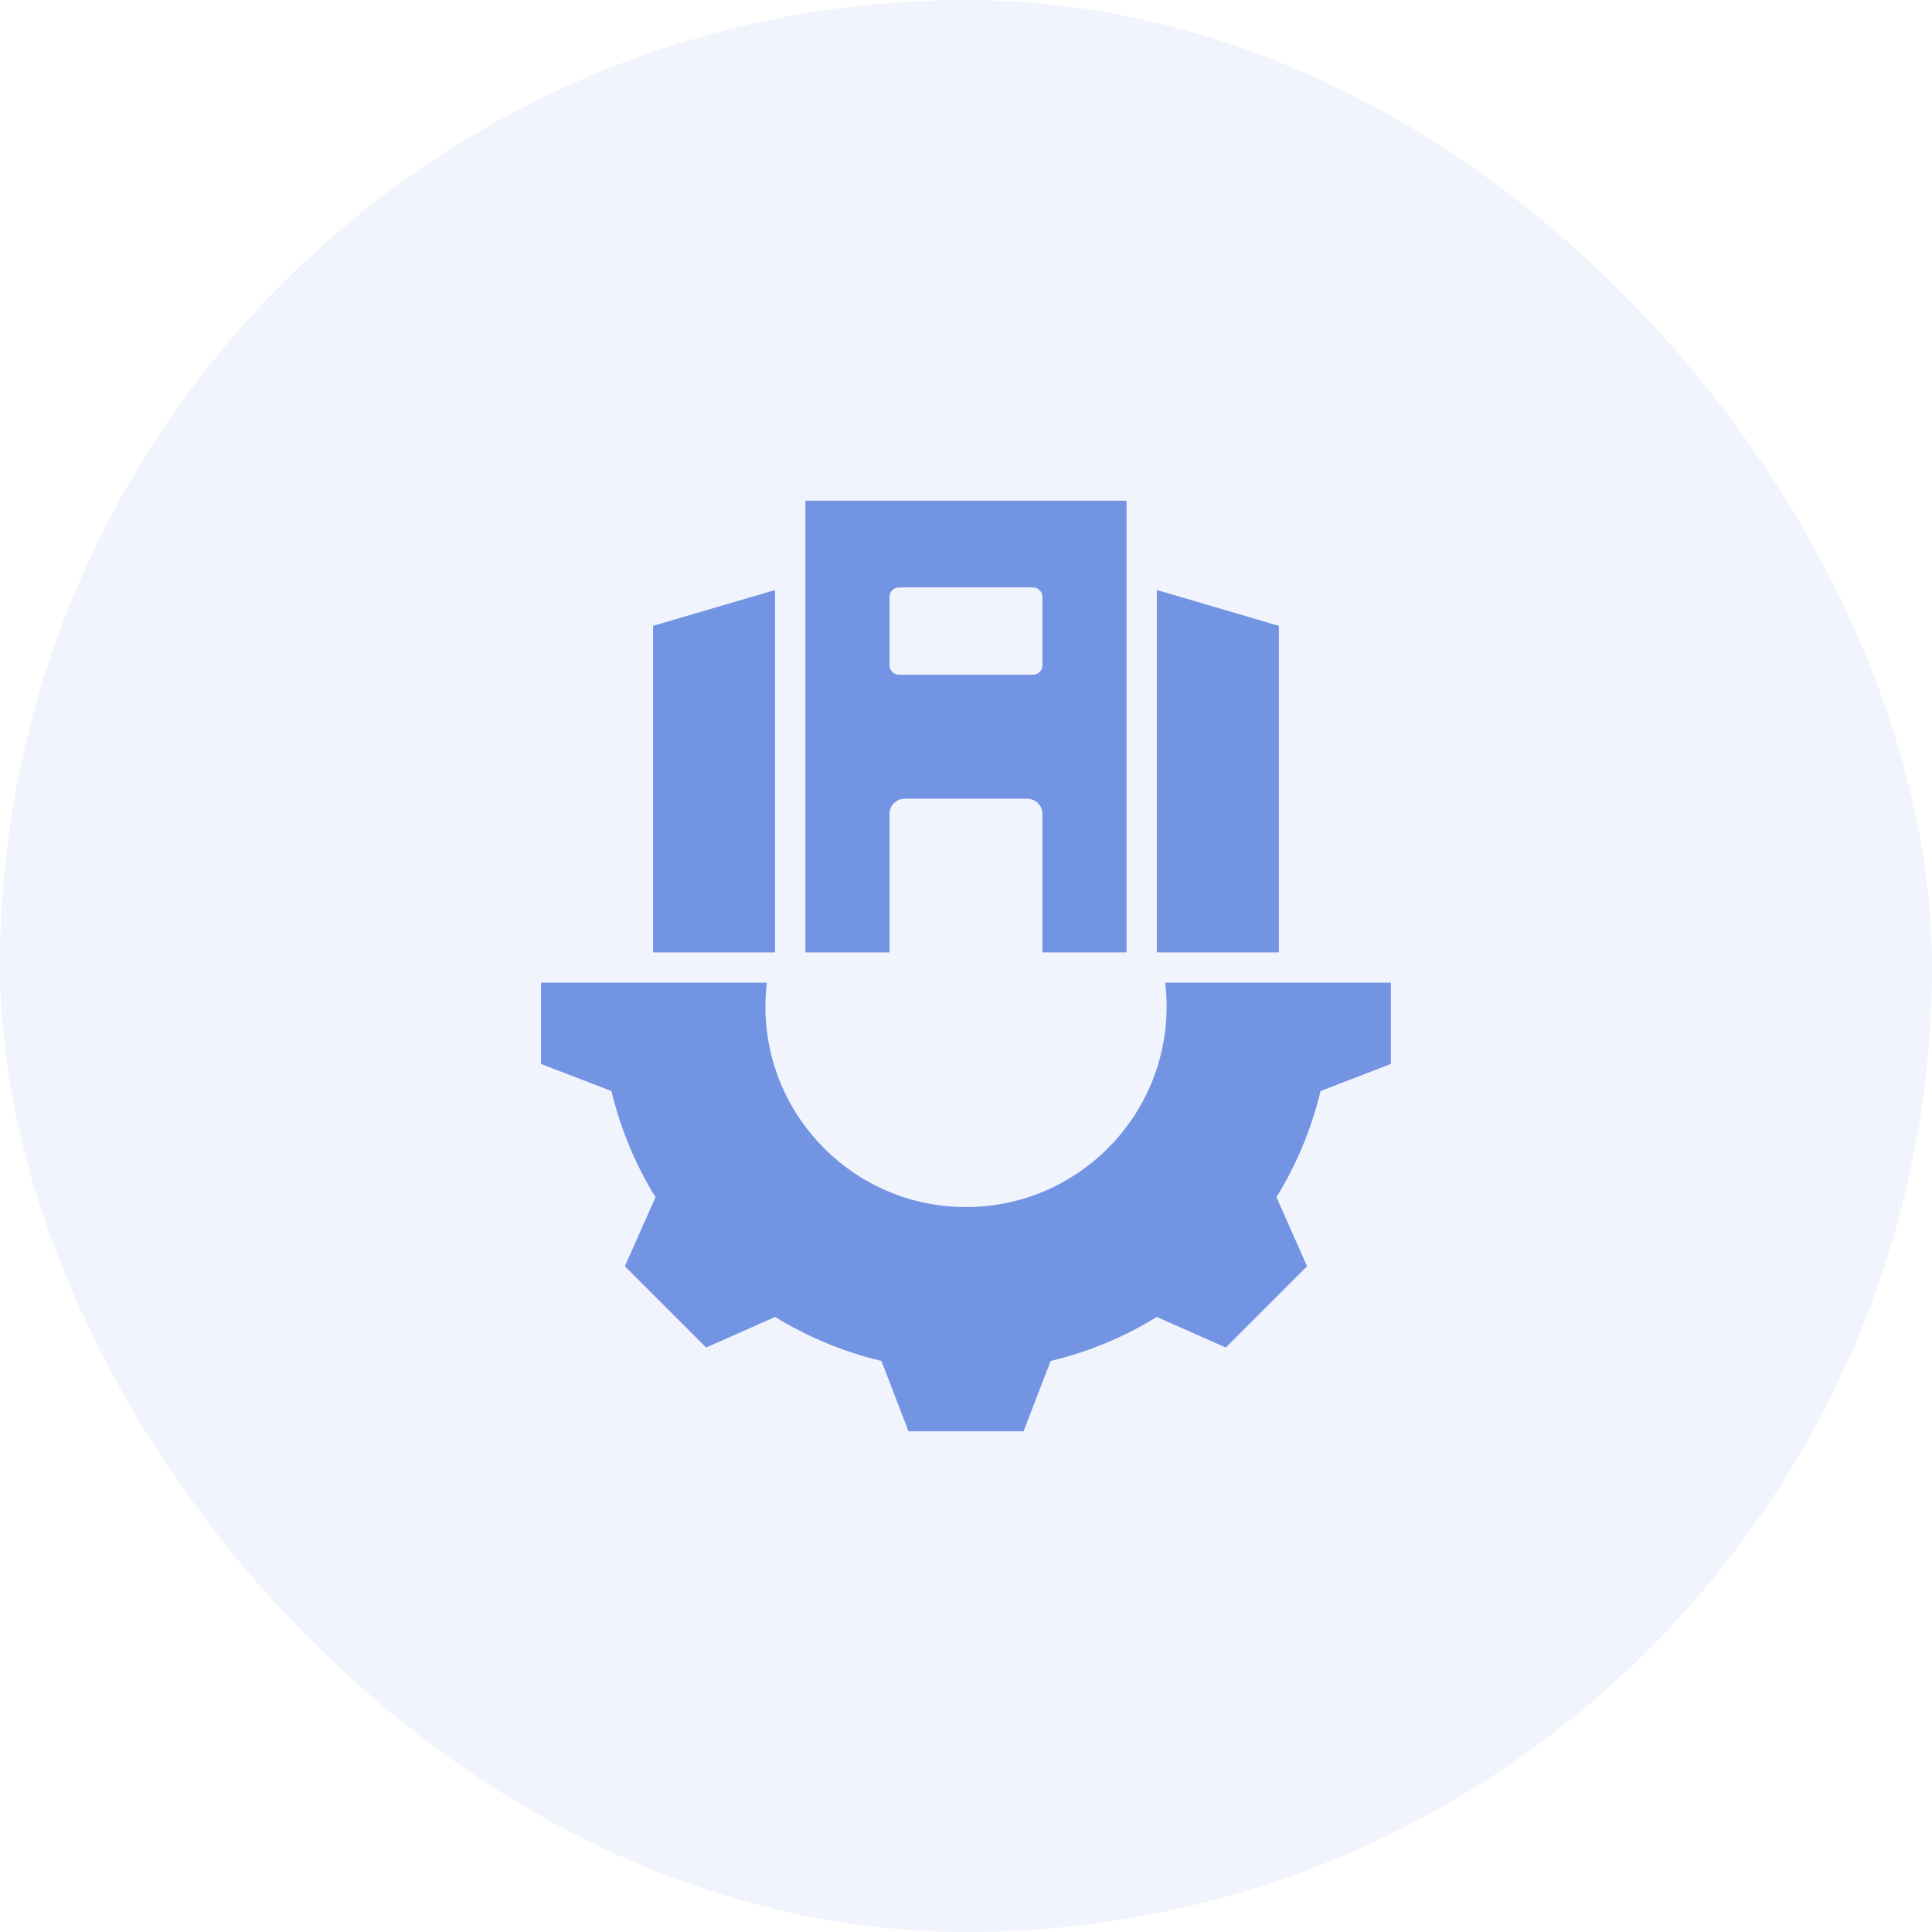
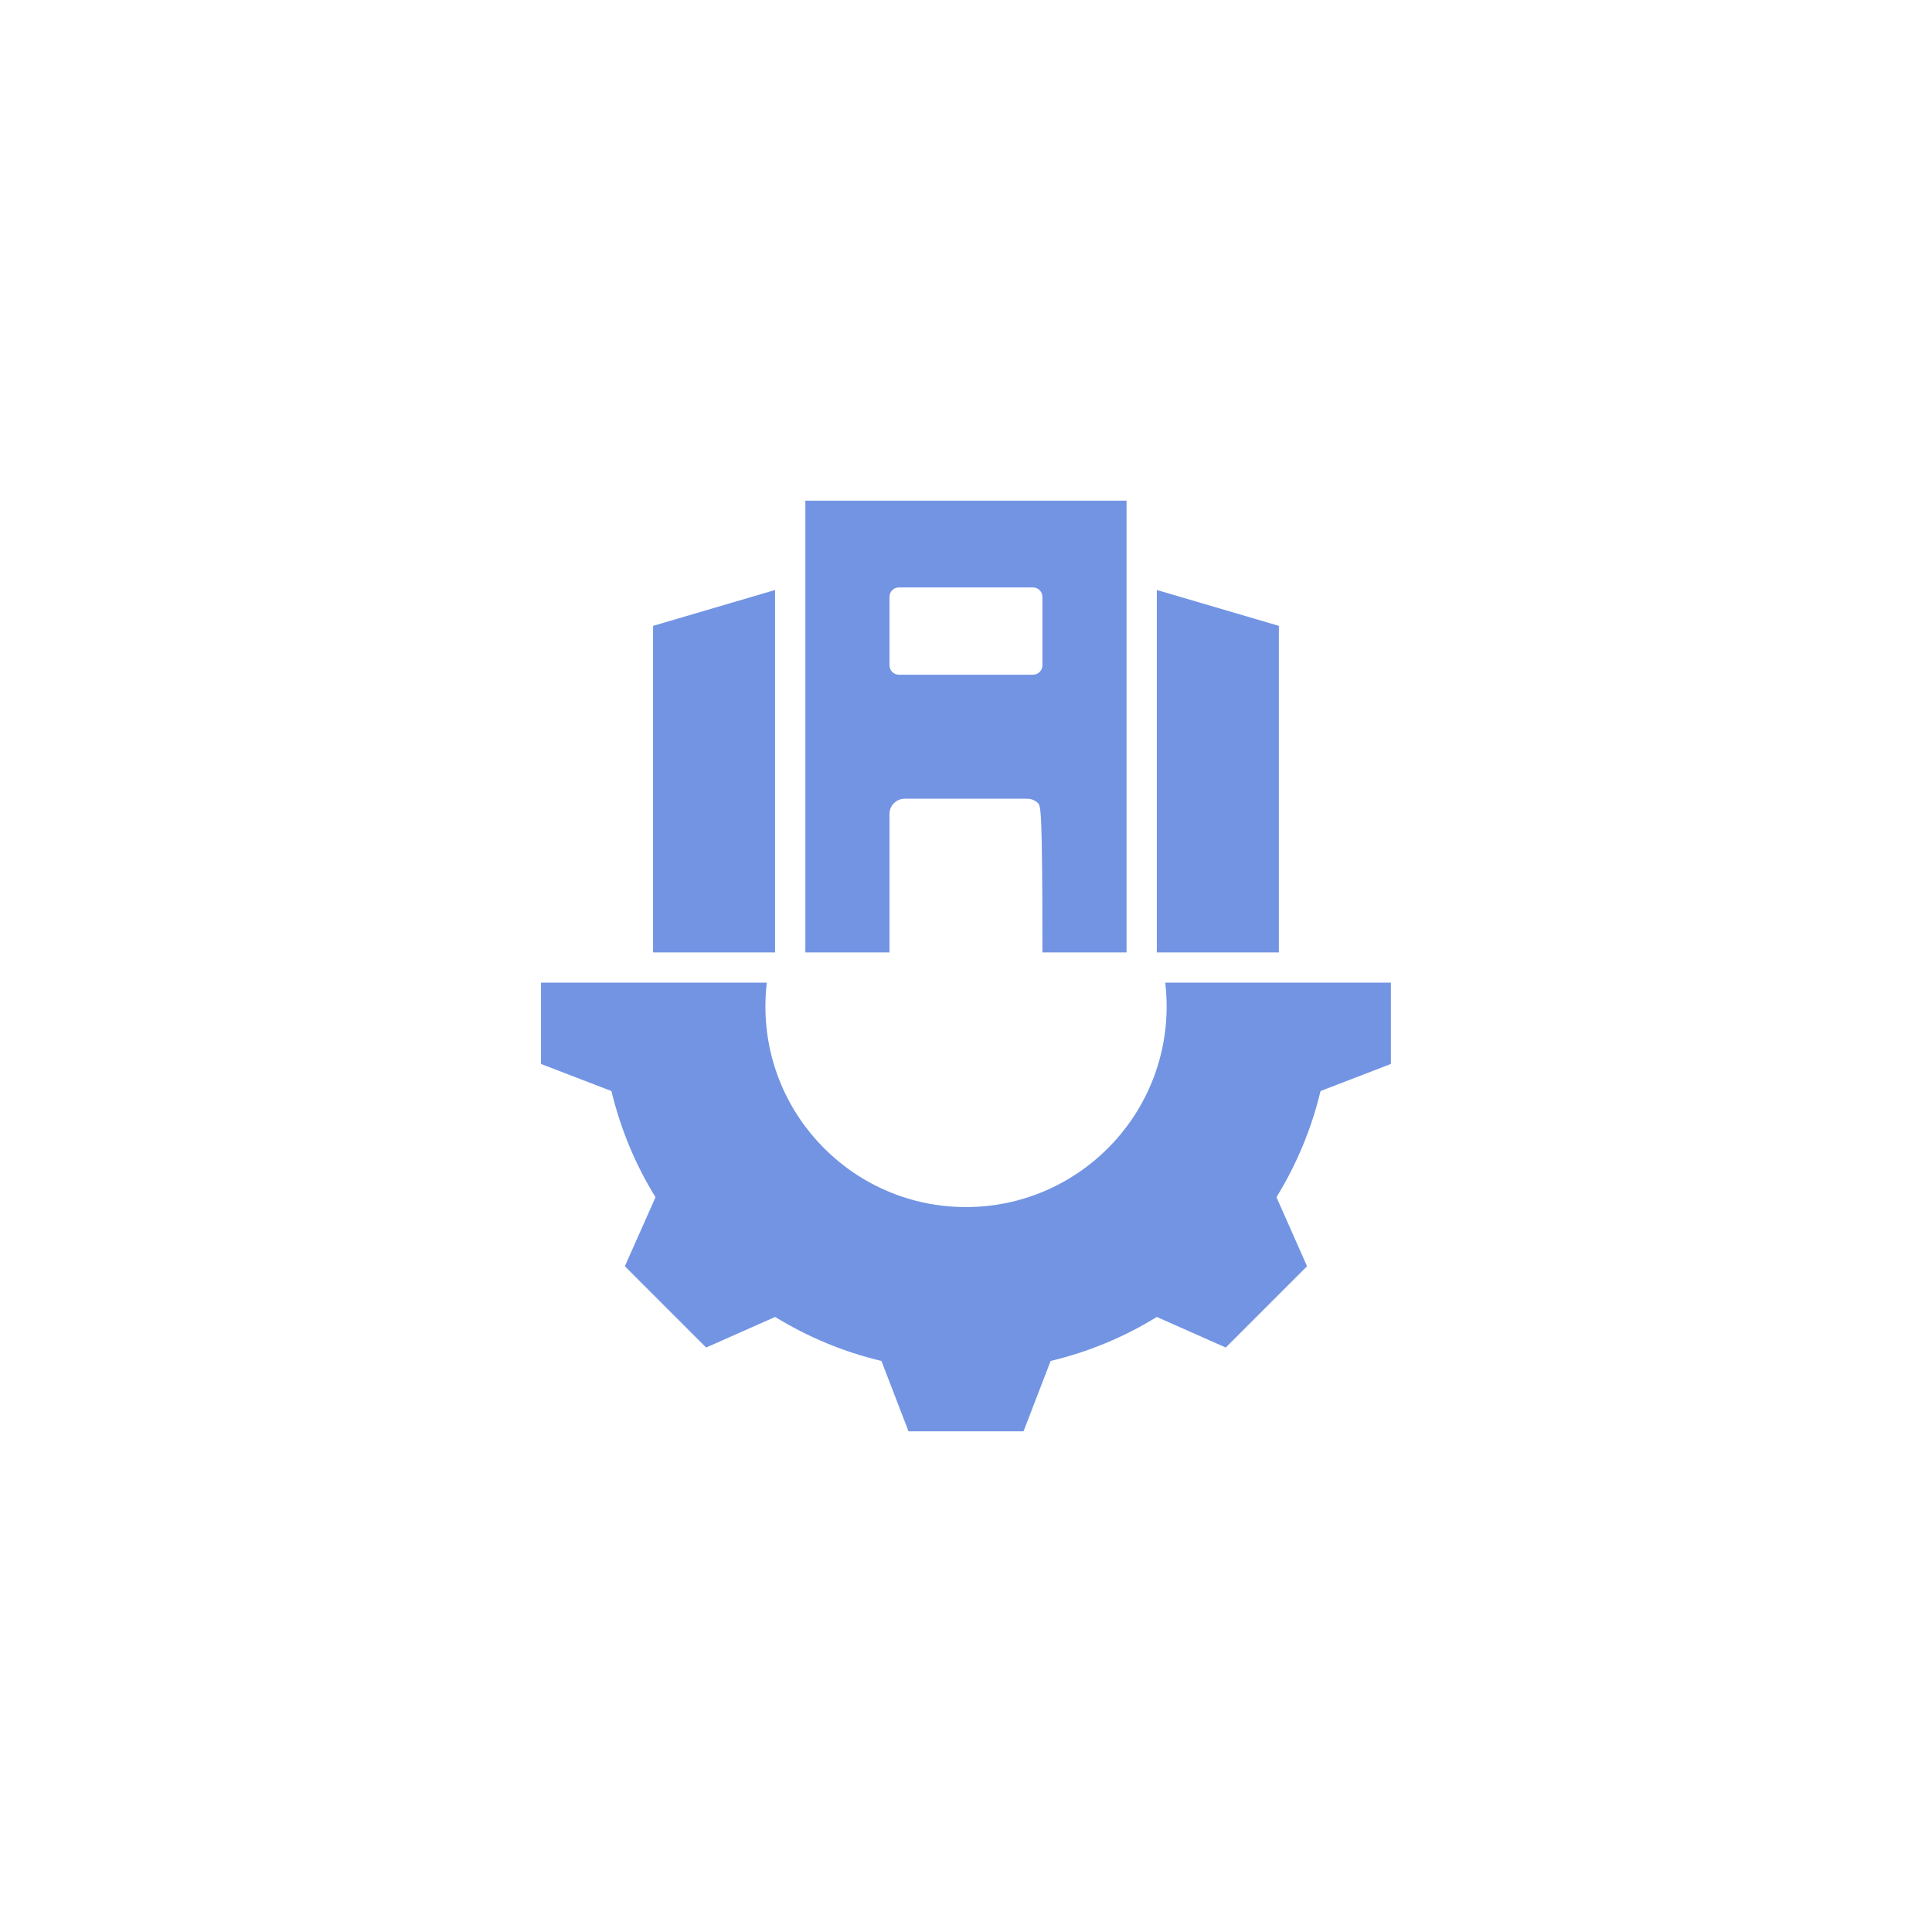
<svg xmlns="http://www.w3.org/2000/svg" width="40" height="40" viewBox="0 0 40 40" fill="none">
-   <rect width="40" height="40" rx="20" fill="#7294E3" fill-opacity="0.1" />
-   <path fill-rule="evenodd" clip-rule="evenodd" d="M13.521 19.718V12.958L16.047 12.215V19.718H13.521ZM23.951 19.718V12.215L26.478 12.958V19.718H23.951ZM18.416 19.718H16.674V10.366H23.324V19.718H21.582V16.851C21.582 16.767 21.549 16.688 21.491 16.629C21.432 16.57 21.352 16.537 21.269 16.537H18.729C18.646 16.537 18.567 16.57 18.508 16.629C18.449 16.688 18.416 16.767 18.416 16.851V19.718ZM18.416 12.358V13.773C18.416 13.825 18.436 13.875 18.473 13.912C18.51 13.949 18.56 13.969 18.612 13.969H21.386C21.438 13.969 21.488 13.949 21.525 13.912C21.562 13.875 21.582 13.825 21.582 13.773V12.358C21.582 12.306 21.562 12.256 21.525 12.219C21.488 12.182 21.438 12.162 21.386 12.162H18.612C18.56 12.162 18.51 12.182 18.473 12.219C18.436 12.256 18.416 12.306 18.416 12.358ZM24.125 20.345H28.797V22.028L27.34 22.589C27.155 23.366 26.846 24.106 26.428 24.787L27.061 26.216L25.378 27.899L23.95 27.266C23.271 27.686 22.528 27.992 21.752 28.177L21.191 29.634H18.81L18.249 28.177C17.47 27.992 16.729 27.683 16.048 27.266L14.62 27.899L12.937 26.216L13.572 24.787C13.152 24.109 12.846 23.366 12.659 22.589L11.201 22.028V20.345H15.876C15.857 20.506 15.847 20.67 15.847 20.837C15.847 23.131 17.705 24.991 19.999 24.991C22.293 24.991 24.154 23.131 24.154 20.837C24.154 20.67 24.144 20.506 24.125 20.345Z" fill="#7294E3" />
+   <path fill-rule="evenodd" clip-rule="evenodd" d="M13.521 19.718V12.958L16.047 12.215V19.718H13.521ZM23.951 19.718V12.215L26.478 12.958V19.718H23.951ZM18.416 19.718H16.674V10.366H23.324V19.718H21.582C21.582 16.767 21.549 16.688 21.491 16.629C21.432 16.57 21.352 16.537 21.269 16.537H18.729C18.646 16.537 18.567 16.57 18.508 16.629C18.449 16.688 18.416 16.767 18.416 16.851V19.718ZM18.416 12.358V13.773C18.416 13.825 18.436 13.875 18.473 13.912C18.51 13.949 18.56 13.969 18.612 13.969H21.386C21.438 13.969 21.488 13.949 21.525 13.912C21.562 13.875 21.582 13.825 21.582 13.773V12.358C21.582 12.306 21.562 12.256 21.525 12.219C21.488 12.182 21.438 12.162 21.386 12.162H18.612C18.56 12.162 18.51 12.182 18.473 12.219C18.436 12.256 18.416 12.306 18.416 12.358ZM24.125 20.345H28.797V22.028L27.34 22.589C27.155 23.366 26.846 24.106 26.428 24.787L27.061 26.216L25.378 27.899L23.95 27.266C23.271 27.686 22.528 27.992 21.752 28.177L21.191 29.634H18.81L18.249 28.177C17.47 27.992 16.729 27.683 16.048 27.266L14.62 27.899L12.937 26.216L13.572 24.787C13.152 24.109 12.846 23.366 12.659 22.589L11.201 22.028V20.345H15.876C15.857 20.506 15.847 20.67 15.847 20.837C15.847 23.131 17.705 24.991 19.999 24.991C22.293 24.991 24.154 23.131 24.154 20.837C24.154 20.67 24.144 20.506 24.125 20.345Z" fill="#7294E3" />
</svg>